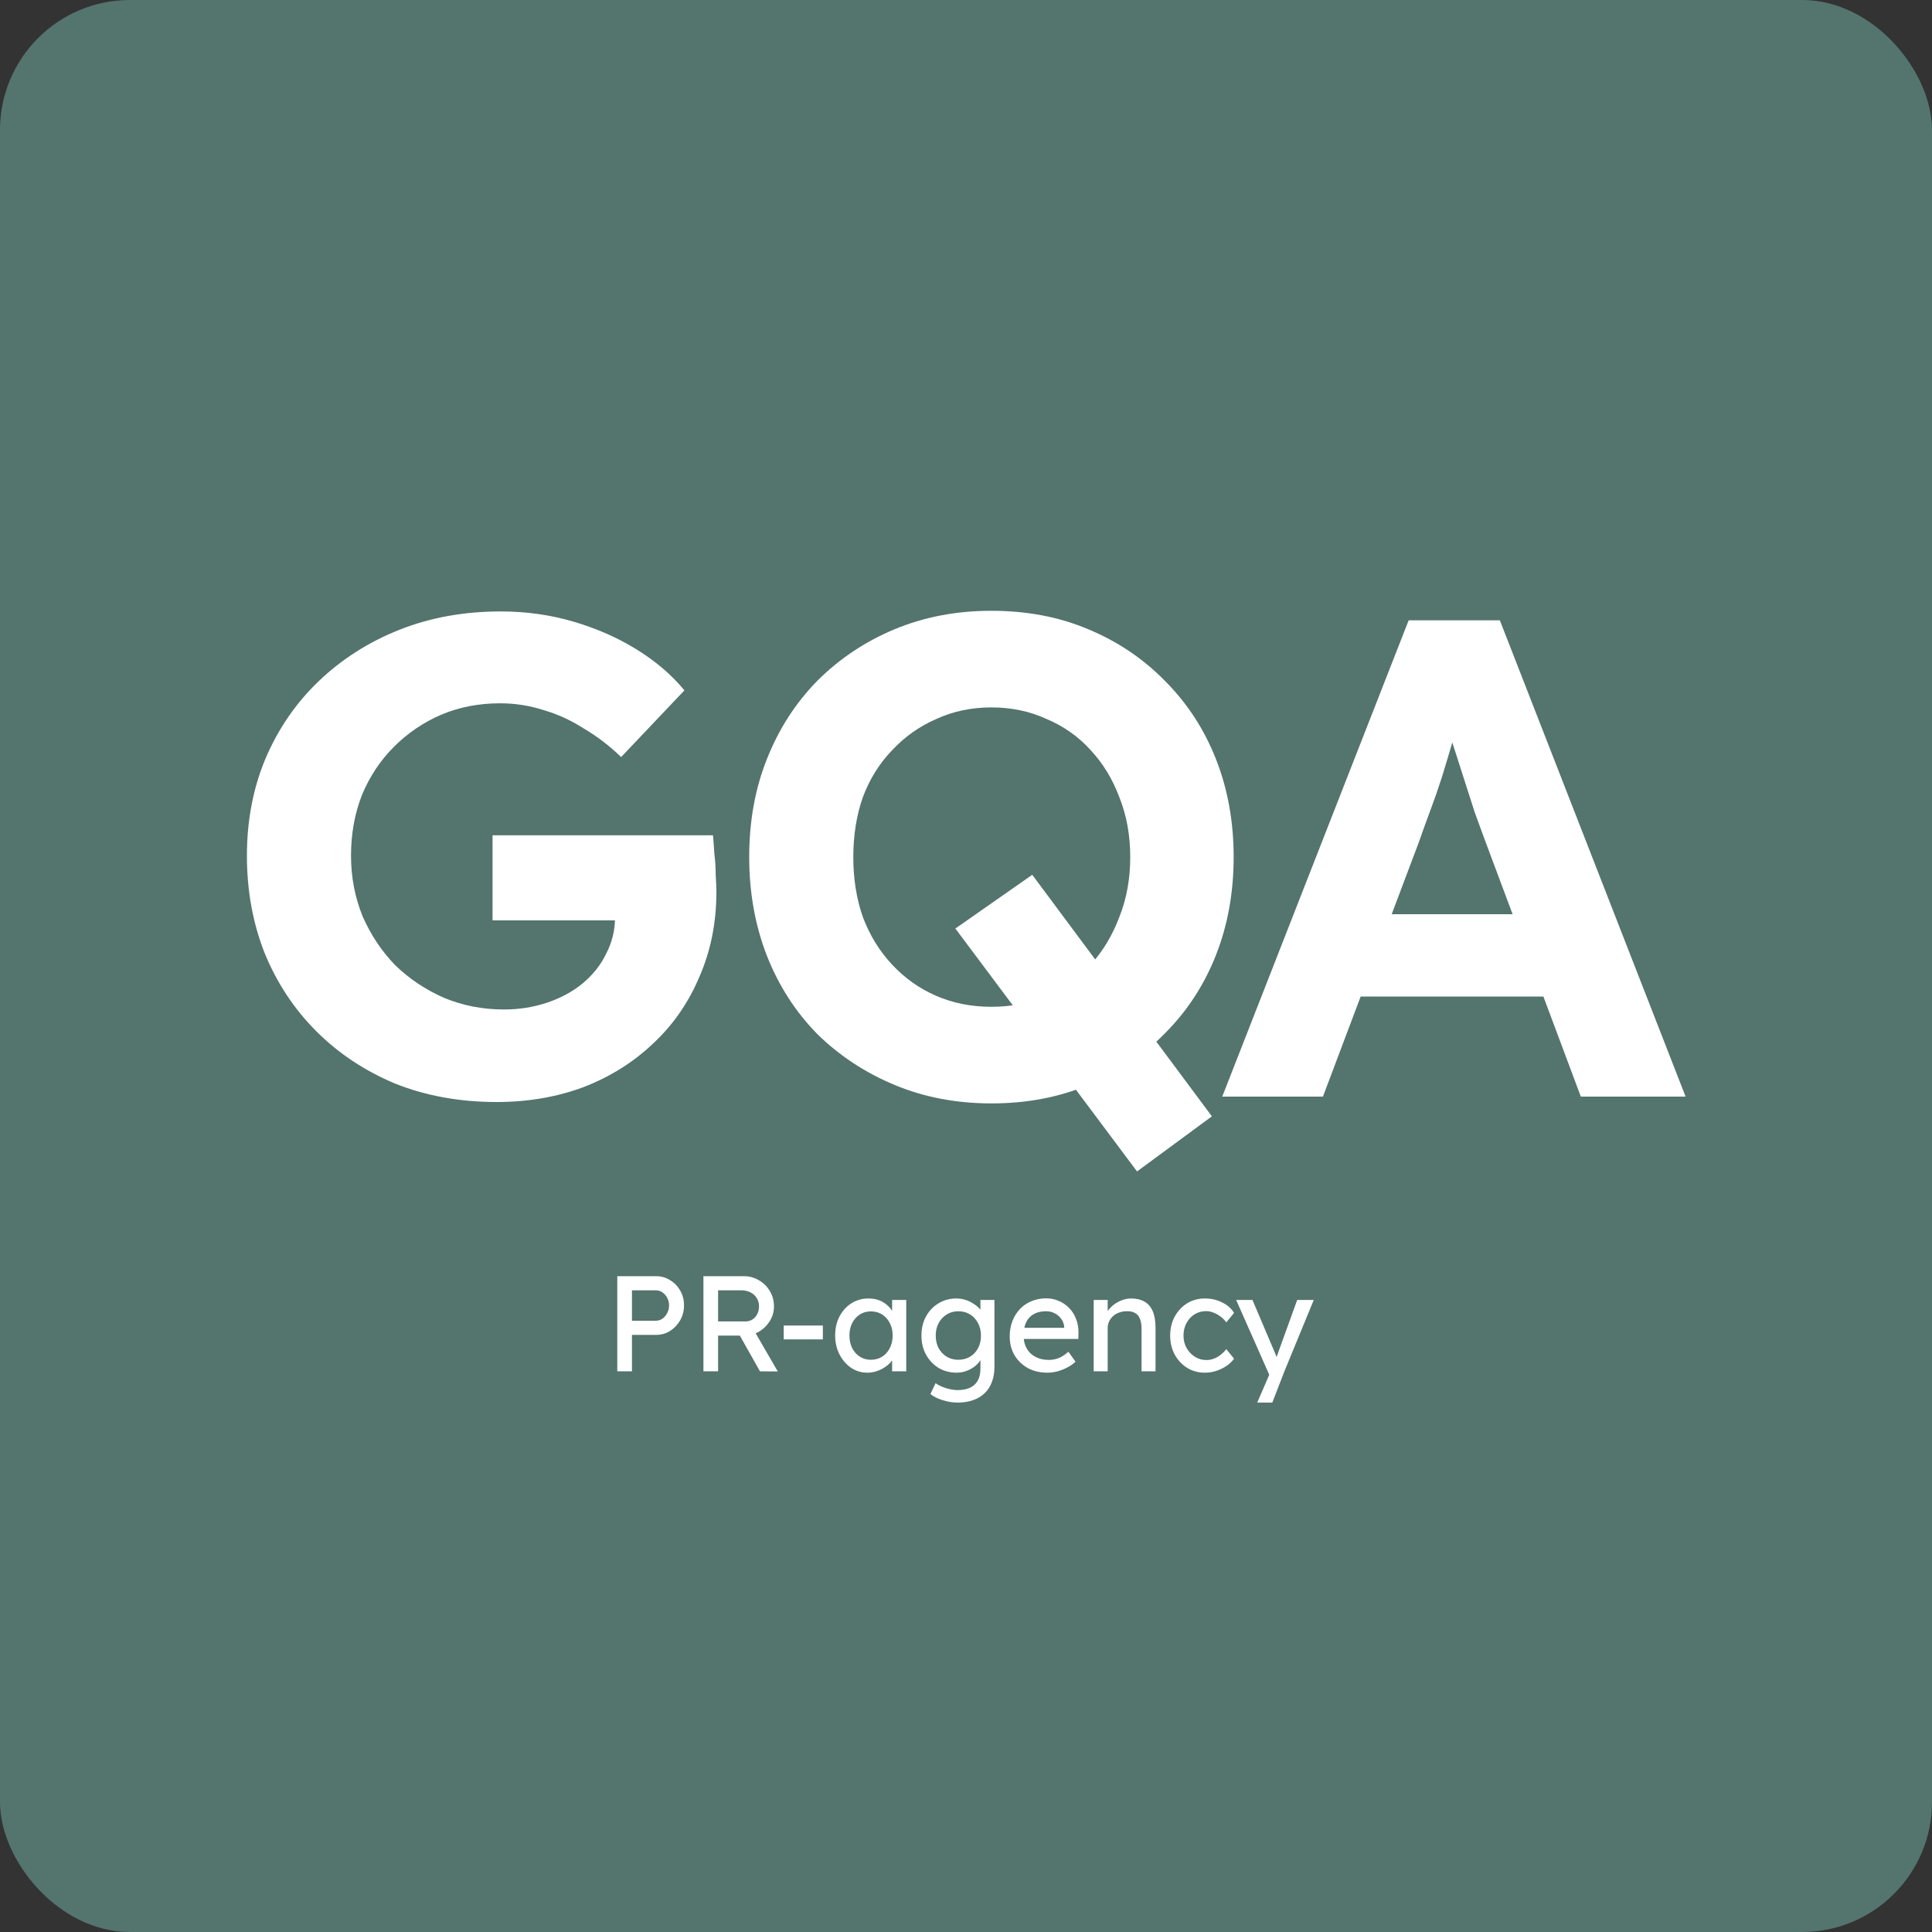
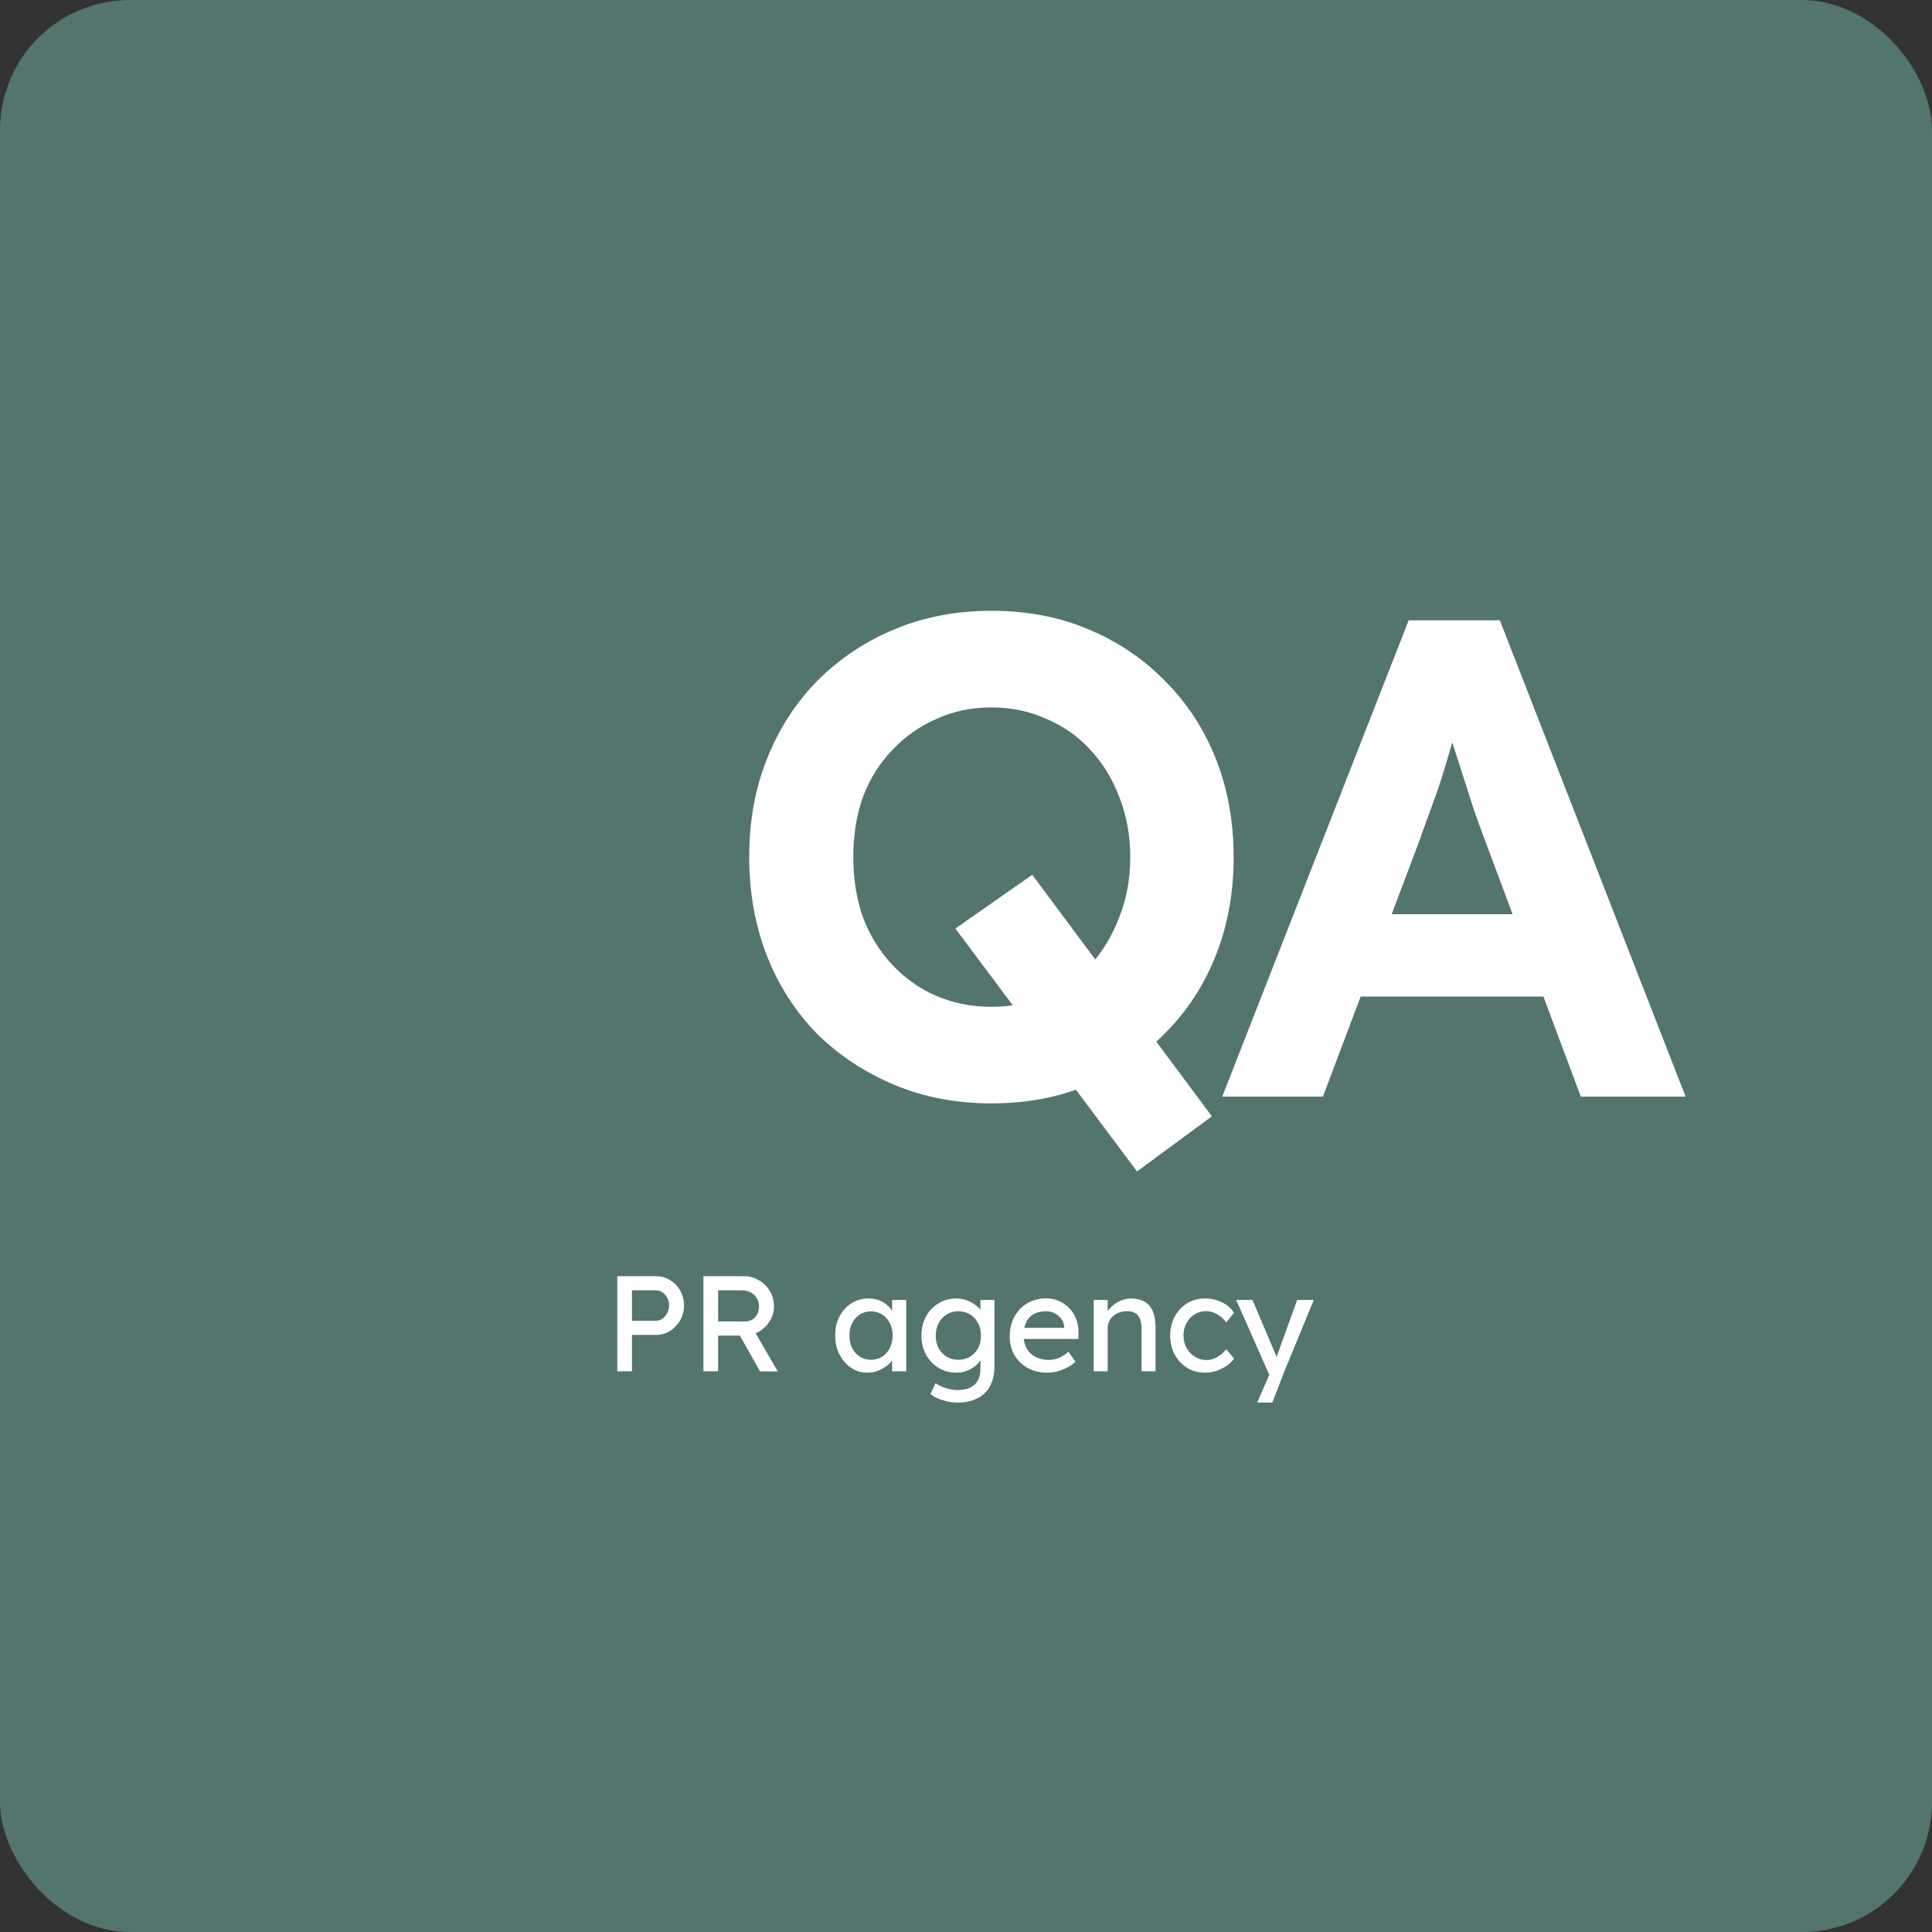
<svg xmlns="http://www.w3.org/2000/svg" width="892" height="892" viewBox="0 0 892 892" fill="none">
  <rect x="0" y="0" width="892" height="892" fill="#333333" stroke="none" />
  <rect width="892" height="892" rx="60" fill="#54746E" />
  <path d="M564.305 506.296L650.38 286.395H692.475L778.237 506.296H729.859L685.564 387.864C684.308 384.513 682.737 380.219 680.852 374.984C679.177 369.748 677.397 364.198 675.512 358.334C673.627 352.47 671.847 346.92 670.171 341.684C668.496 336.239 667.239 331.736 666.402 328.176L674.883 327.862C673.627 332.679 672.161 337.705 670.485 342.941C669.019 347.967 667.449 353.203 665.773 358.648C664.098 363.884 662.318 369.015 660.433 374.041C658.548 379.068 656.768 383.989 655.092 388.806L610.798 506.296H564.305ZM604.201 460.117L619.594 422.105H720.434L736.141 460.117H604.201Z" fill="white" />
  <path d="M524.967 540.855L441.091 428.705L476.589 403.888L559.523 515.409L524.967 540.855ZM457.741 509.44C441.615 509.44 426.745 506.613 413.132 500.958C399.519 495.304 387.582 487.45 377.32 477.398C367.267 467.136 359.518 455.093 354.073 441.271C348.628 427.239 345.905 412.056 345.905 395.72C345.905 379.175 348.628 364.096 354.073 350.483C359.518 336.661 367.267 324.619 377.32 314.357C387.582 304.095 399.519 296.136 413.132 290.482C426.745 284.827 441.615 282 457.741 282C474.076 282 488.946 284.827 502.349 290.482C515.962 296.136 527.795 304.095 537.847 314.357C548.109 324.619 555.963 336.661 561.408 350.483C566.853 364.306 569.576 379.385 569.576 395.72C569.576 412.056 566.853 427.135 561.408 440.957C555.963 454.779 548.109 466.821 537.847 477.083C527.795 487.346 515.962 495.304 502.349 500.958C488.946 506.613 474.076 509.44 457.741 509.44ZM457.741 464.832C466.956 464.832 475.437 463.156 483.186 459.806C491.145 456.455 497.951 451.638 503.606 445.355C509.26 439.072 513.658 431.742 516.8 423.365C520.151 414.988 521.826 405.773 521.826 395.72C521.826 385.668 520.151 376.453 516.8 368.075C513.658 359.698 509.26 352.473 503.606 346.4C497.951 340.117 491.145 335.3 483.186 331.949C475.437 328.389 466.956 326.608 457.741 326.608C448.526 326.608 440.044 328.389 432.295 331.949C424.546 335.3 417.74 340.117 411.876 346.4C406.012 352.473 401.509 359.698 398.367 368.075C395.435 376.453 393.969 385.668 393.969 395.72C393.969 405.773 395.435 414.988 398.367 423.365C401.509 431.742 406.012 439.072 411.876 445.355C417.74 451.638 424.546 456.455 432.295 459.806C440.044 463.156 448.526 464.832 457.741 464.832Z" fill="white" />
-   <path d="M229.291 508.798C212.327 508.798 196.725 505.971 182.483 500.316C168.452 494.452 156.305 486.389 146.043 476.127C135.781 465.865 127.822 453.823 122.168 440.001C116.723 426.178 114 411.204 114 395.078C114 378.952 116.827 364.082 122.482 350.47C128.346 336.647 136.514 324.71 146.985 314.657C157.666 304.395 170.127 296.437 184.368 290.782C198.609 285.128 214.212 282.3 231.176 282.3C242.904 282.3 254.108 283.871 264.789 287.012C275.47 290.154 285.208 294.447 294.005 299.892C302.801 305.338 310.131 311.62 315.995 318.741L286.779 349.527C281.334 344.291 275.575 339.893 269.501 336.333C263.637 332.563 257.459 329.736 250.967 327.851C244.474 325.757 237.773 324.71 230.862 324.71C221.018 324.71 211.908 326.49 203.531 330.05C195.363 333.61 188.138 338.532 181.855 344.815C175.572 351.098 170.651 358.533 167.09 367.119C163.739 375.706 162.064 385.025 162.064 395.078C162.064 404.921 163.844 414.241 167.404 423.037C171.174 431.623 176.201 439.163 182.483 445.655C188.976 451.938 196.515 456.964 205.102 460.734C213.688 464.294 222.903 466.075 232.746 466.075C239.658 466.075 246.255 465.027 252.538 462.933C258.82 460.839 264.266 457.907 268.873 454.137C273.69 450.158 277.355 445.55 279.868 440.315C282.591 435.079 283.952 429.529 283.952 423.665V416.126L290.235 424.922H227.406V385.654H329.189C329.398 387.957 329.608 390.785 329.817 394.136C330.236 397.486 330.445 400.837 330.445 404.188C330.655 407.33 330.759 409.843 330.759 411.728C330.759 425.969 328.142 439.058 322.906 450.996C317.879 462.933 310.759 473.195 301.544 481.782C292.539 490.368 281.858 497.07 269.501 501.887C257.145 506.494 243.741 508.798 229.291 508.798Z" fill="white" />
  <path d="M580.458 647.568L587.109 632.195L587.172 637.34L570.731 600.192H578.261L588.552 624.414C588.762 624.832 589.013 625.48 589.305 626.359C589.598 627.196 589.849 628.032 590.058 628.869L588.427 629.245C588.762 628.367 589.075 627.488 589.368 626.61C589.703 625.731 590.017 624.853 590.309 623.974L598.906 600.192H606.562L593.008 633.136L587.423 647.568H580.458Z" fill="white" />
  <path d="M556.268 633.765C553.214 633.765 550.474 633.012 548.048 631.506C545.663 630 543.76 627.95 542.337 625.356C540.957 622.763 540.267 619.855 540.267 616.634C540.267 613.413 540.957 610.506 542.337 607.912C543.76 605.318 545.663 603.268 548.048 601.762C550.474 600.256 553.214 599.503 556.268 599.503C559.196 599.503 561.853 600.11 564.237 601.323C566.663 602.495 568.504 604.105 569.759 606.155L566.182 610.547C565.513 609.585 564.655 608.707 563.61 607.912C562.564 607.117 561.455 606.49 560.284 606.029C559.113 605.569 557.983 605.339 556.895 605.339C554.887 605.339 553.089 605.841 551.499 606.845C549.951 607.807 548.717 609.146 547.797 610.861C546.876 612.576 546.416 614.501 546.416 616.634C546.416 618.768 546.897 620.692 547.859 622.407C548.822 624.081 550.097 625.419 551.687 626.423C553.277 627.427 555.034 627.929 556.958 627.929C558.088 627.929 559.175 627.741 560.221 627.364C561.309 626.988 562.355 626.423 563.359 625.67C564.363 624.917 565.304 623.997 566.182 622.909L569.759 627.302C568.42 629.184 566.496 630.732 563.986 631.945C561.518 633.158 558.945 633.765 556.268 633.765Z" fill="white" />
  <path d="M504.954 633.137V600.194H511.417V606.971L510.288 607.724C510.706 606.26 511.522 604.921 512.735 603.708C513.948 602.453 515.392 601.449 517.065 600.696C518.738 599.901 520.453 599.503 522.21 599.503C524.72 599.503 526.812 600.005 528.485 601.009C530.159 601.972 531.414 603.457 532.25 605.465C533.087 607.473 533.505 610.004 533.505 613.057V633.137H527.042V613.497C527.042 611.614 526.791 610.066 526.289 608.853C525.787 607.598 525.013 606.699 523.967 606.155C522.922 605.569 521.625 605.318 520.077 605.402C518.822 605.402 517.671 605.611 516.626 606.029C515.58 606.406 514.659 606.95 513.865 607.661C513.112 608.372 512.505 609.209 512.045 610.171C511.627 611.091 511.417 612.095 511.417 613.183V633.137H508.217C507.673 633.137 507.129 633.137 506.586 633.137C506.042 633.137 505.498 633.137 504.954 633.137Z" fill="white" />
  <path d="M483.562 633.764C480.174 633.764 477.162 633.052 474.526 631.63C471.933 630.166 469.883 628.179 468.377 625.669C466.913 623.159 466.181 620.272 466.181 617.009C466.181 614.416 466.599 612.052 467.436 609.918C468.272 607.785 469.423 605.944 470.887 604.396C472.393 602.807 474.171 601.594 476.221 600.757C478.312 599.878 480.571 599.439 482.998 599.439C485.131 599.439 487.118 599.858 488.959 600.694C490.8 601.489 492.389 602.598 493.728 604.02C495.108 605.442 496.154 607.137 496.865 609.103C497.618 611.027 497.974 613.14 497.932 615.44L497.869 618.201H470.95L469.506 613.056H492.285L491.343 614.123V612.617C491.218 611.236 490.758 610.002 489.963 608.914C489.168 607.827 488.164 606.969 486.951 606.342C485.738 605.714 484.42 605.4 482.998 605.4C480.739 605.4 478.835 605.84 477.287 606.718C475.74 607.555 474.568 608.81 473.773 610.483C472.979 612.115 472.581 614.144 472.581 616.57C472.581 618.871 473.062 620.879 474.024 622.594C474.987 624.267 476.346 625.564 478.103 626.485C479.86 627.405 481.889 627.865 484.19 627.865C485.821 627.865 487.327 627.593 488.708 627.049C490.13 626.505 491.657 625.522 493.289 624.1L496.552 628.681C495.548 629.685 494.314 630.563 492.849 631.316C491.427 632.069 489.9 632.676 488.269 633.136C486.679 633.554 485.11 633.764 483.562 633.764Z" fill="white" />
  <path d="M442.184 647.57C439.841 647.57 437.499 647.194 435.156 646.441C432.855 645.729 430.994 644.788 429.571 643.617L431.956 638.597C432.792 639.224 433.775 639.768 434.905 640.228C436.034 640.73 437.227 641.107 438.482 641.358C439.737 641.651 440.971 641.797 442.184 641.797C444.485 641.797 446.409 641.42 447.957 640.667C449.505 639.914 450.676 638.806 451.471 637.342C452.266 635.878 452.663 634.058 452.663 631.882V625.545L453.353 625.984C453.144 627.281 452.454 628.536 451.283 629.749C450.153 630.92 448.731 631.882 447.016 632.635C445.301 633.388 443.544 633.765 441.745 633.765C438.607 633.765 435.804 633.033 433.336 631.569C430.91 630.063 428.986 628.034 427.563 625.482C426.141 622.888 425.43 619.939 425.43 616.634C425.43 613.329 426.12 610.401 427.5 607.849C428.923 605.256 430.847 603.227 433.273 601.762C435.742 600.256 438.503 599.503 441.556 599.503C442.811 599.503 444.025 599.671 445.196 600.005C446.367 600.298 447.455 600.738 448.459 601.323C449.463 601.867 450.362 602.474 451.157 603.143C451.952 603.812 452.6 604.523 453.102 605.276C453.604 606.029 453.918 606.741 454.044 607.41L452.663 607.912V600.194H459.126V631.129C459.126 633.765 458.729 636.087 457.934 638.095C457.181 640.145 456.073 641.86 454.608 643.24C453.144 644.663 451.366 645.729 449.275 646.441C447.183 647.194 444.819 647.57 442.184 647.57ZM442.435 627.804C444.485 627.804 446.305 627.323 447.894 626.36C449.484 625.398 450.718 624.081 451.596 622.407C452.475 620.734 452.914 618.81 452.914 616.634C452.914 614.459 452.454 612.535 451.534 610.861C450.655 609.146 449.421 607.807 447.831 606.845C446.284 605.883 444.485 605.402 442.435 605.402C440.427 605.402 438.628 605.904 437.038 606.908C435.491 607.87 434.257 609.209 433.336 610.924C432.458 612.597 432.018 614.501 432.018 616.634C432.018 618.768 432.458 620.692 433.336 622.407C434.257 624.081 435.491 625.398 437.038 626.36C438.628 627.323 440.427 627.804 442.435 627.804Z" fill="white" />
  <path d="M400.403 633.765C397.684 633.765 395.195 633.012 392.936 631.506C390.718 630 388.94 627.95 387.602 625.356C386.263 622.763 385.594 619.834 385.594 616.571C385.594 613.267 386.263 610.338 387.602 607.786C388.982 605.193 390.823 603.164 393.124 601.7C395.466 600.236 398.081 599.503 400.968 599.503C402.683 599.503 404.251 599.754 405.674 600.256C407.096 600.758 408.33 601.47 409.376 602.39C410.464 603.268 411.342 604.293 412.012 605.465C412.723 606.636 413.162 607.891 413.329 609.23L411.886 608.728V600.194H418.412V633.137H411.886V625.294L413.392 624.854C413.141 625.984 412.618 627.093 411.823 628.18C411.07 629.226 410.087 630.167 408.874 631.004C407.703 631.841 406.385 632.51 404.921 633.012C403.498 633.514 401.992 633.765 400.403 633.765ZM402.097 627.804C404.063 627.804 405.799 627.323 407.305 626.36C408.811 625.398 409.983 624.081 410.819 622.407C411.698 620.692 412.137 618.747 412.137 616.571C412.137 614.438 411.698 612.535 410.819 610.861C409.983 609.188 408.811 607.87 407.305 606.908C405.799 605.946 404.063 605.465 402.097 605.465C400.173 605.465 398.458 605.946 396.952 606.908C395.487 607.87 394.316 609.188 393.438 610.861C392.601 612.535 392.183 614.438 392.183 616.571C392.183 618.747 392.601 620.692 393.438 622.407C394.316 624.081 395.487 625.398 396.952 626.36C398.458 627.323 400.173 627.804 402.097 627.804Z" fill="white" />
-   <path d="M361.839 618.391V611.99H379.911V618.391H361.839Z" fill="white" />
  <path d="M324.771 633.137V589.212H343.471C345.981 589.212 348.282 589.839 350.374 591.094C352.507 592.308 354.201 593.981 355.456 596.114C356.711 598.206 357.339 600.57 357.339 603.205C357.339 605.59 356.711 607.807 355.456 609.857C354.201 611.907 352.528 613.559 350.436 614.814C348.345 616.027 346.023 616.634 343.471 616.634H331.548V633.137H324.771ZM350.876 633.137L339.706 613.308L346.671 611.739L359.096 633.2L350.876 633.137ZM331.548 610.108H344.099C345.312 610.108 346.399 609.815 347.362 609.229C348.324 608.602 349.077 607.765 349.621 606.719C350.164 605.632 350.436 604.439 350.436 603.142C350.436 601.678 350.081 600.402 349.37 599.315C348.7 598.185 347.738 597.307 346.483 596.679C345.27 596.052 343.889 595.738 342.342 595.738H331.548V610.108Z" fill="white" />
  <path d="M285 633.137V589.211H302.884C305.268 589.211 307.423 589.818 309.347 591.031C311.313 592.203 312.882 593.813 314.053 595.863C315.225 597.913 315.81 600.193 315.81 602.703C315.81 605.213 315.225 607.493 314.053 609.542C312.882 611.592 311.313 613.245 309.347 614.5C307.423 615.713 305.268 616.319 302.884 616.319H291.777V633.137H285ZM291.777 609.793H302.758C303.888 609.793 304.913 609.48 305.833 608.852C306.753 608.183 307.485 607.325 308.029 606.279C308.615 605.192 308.908 604 308.908 602.703C308.908 601.406 308.615 600.235 308.029 599.189C307.485 598.143 306.753 597.306 305.833 596.679C304.913 596.051 303.888 595.737 302.758 595.737H291.777V609.793Z" fill="white" />
</svg>